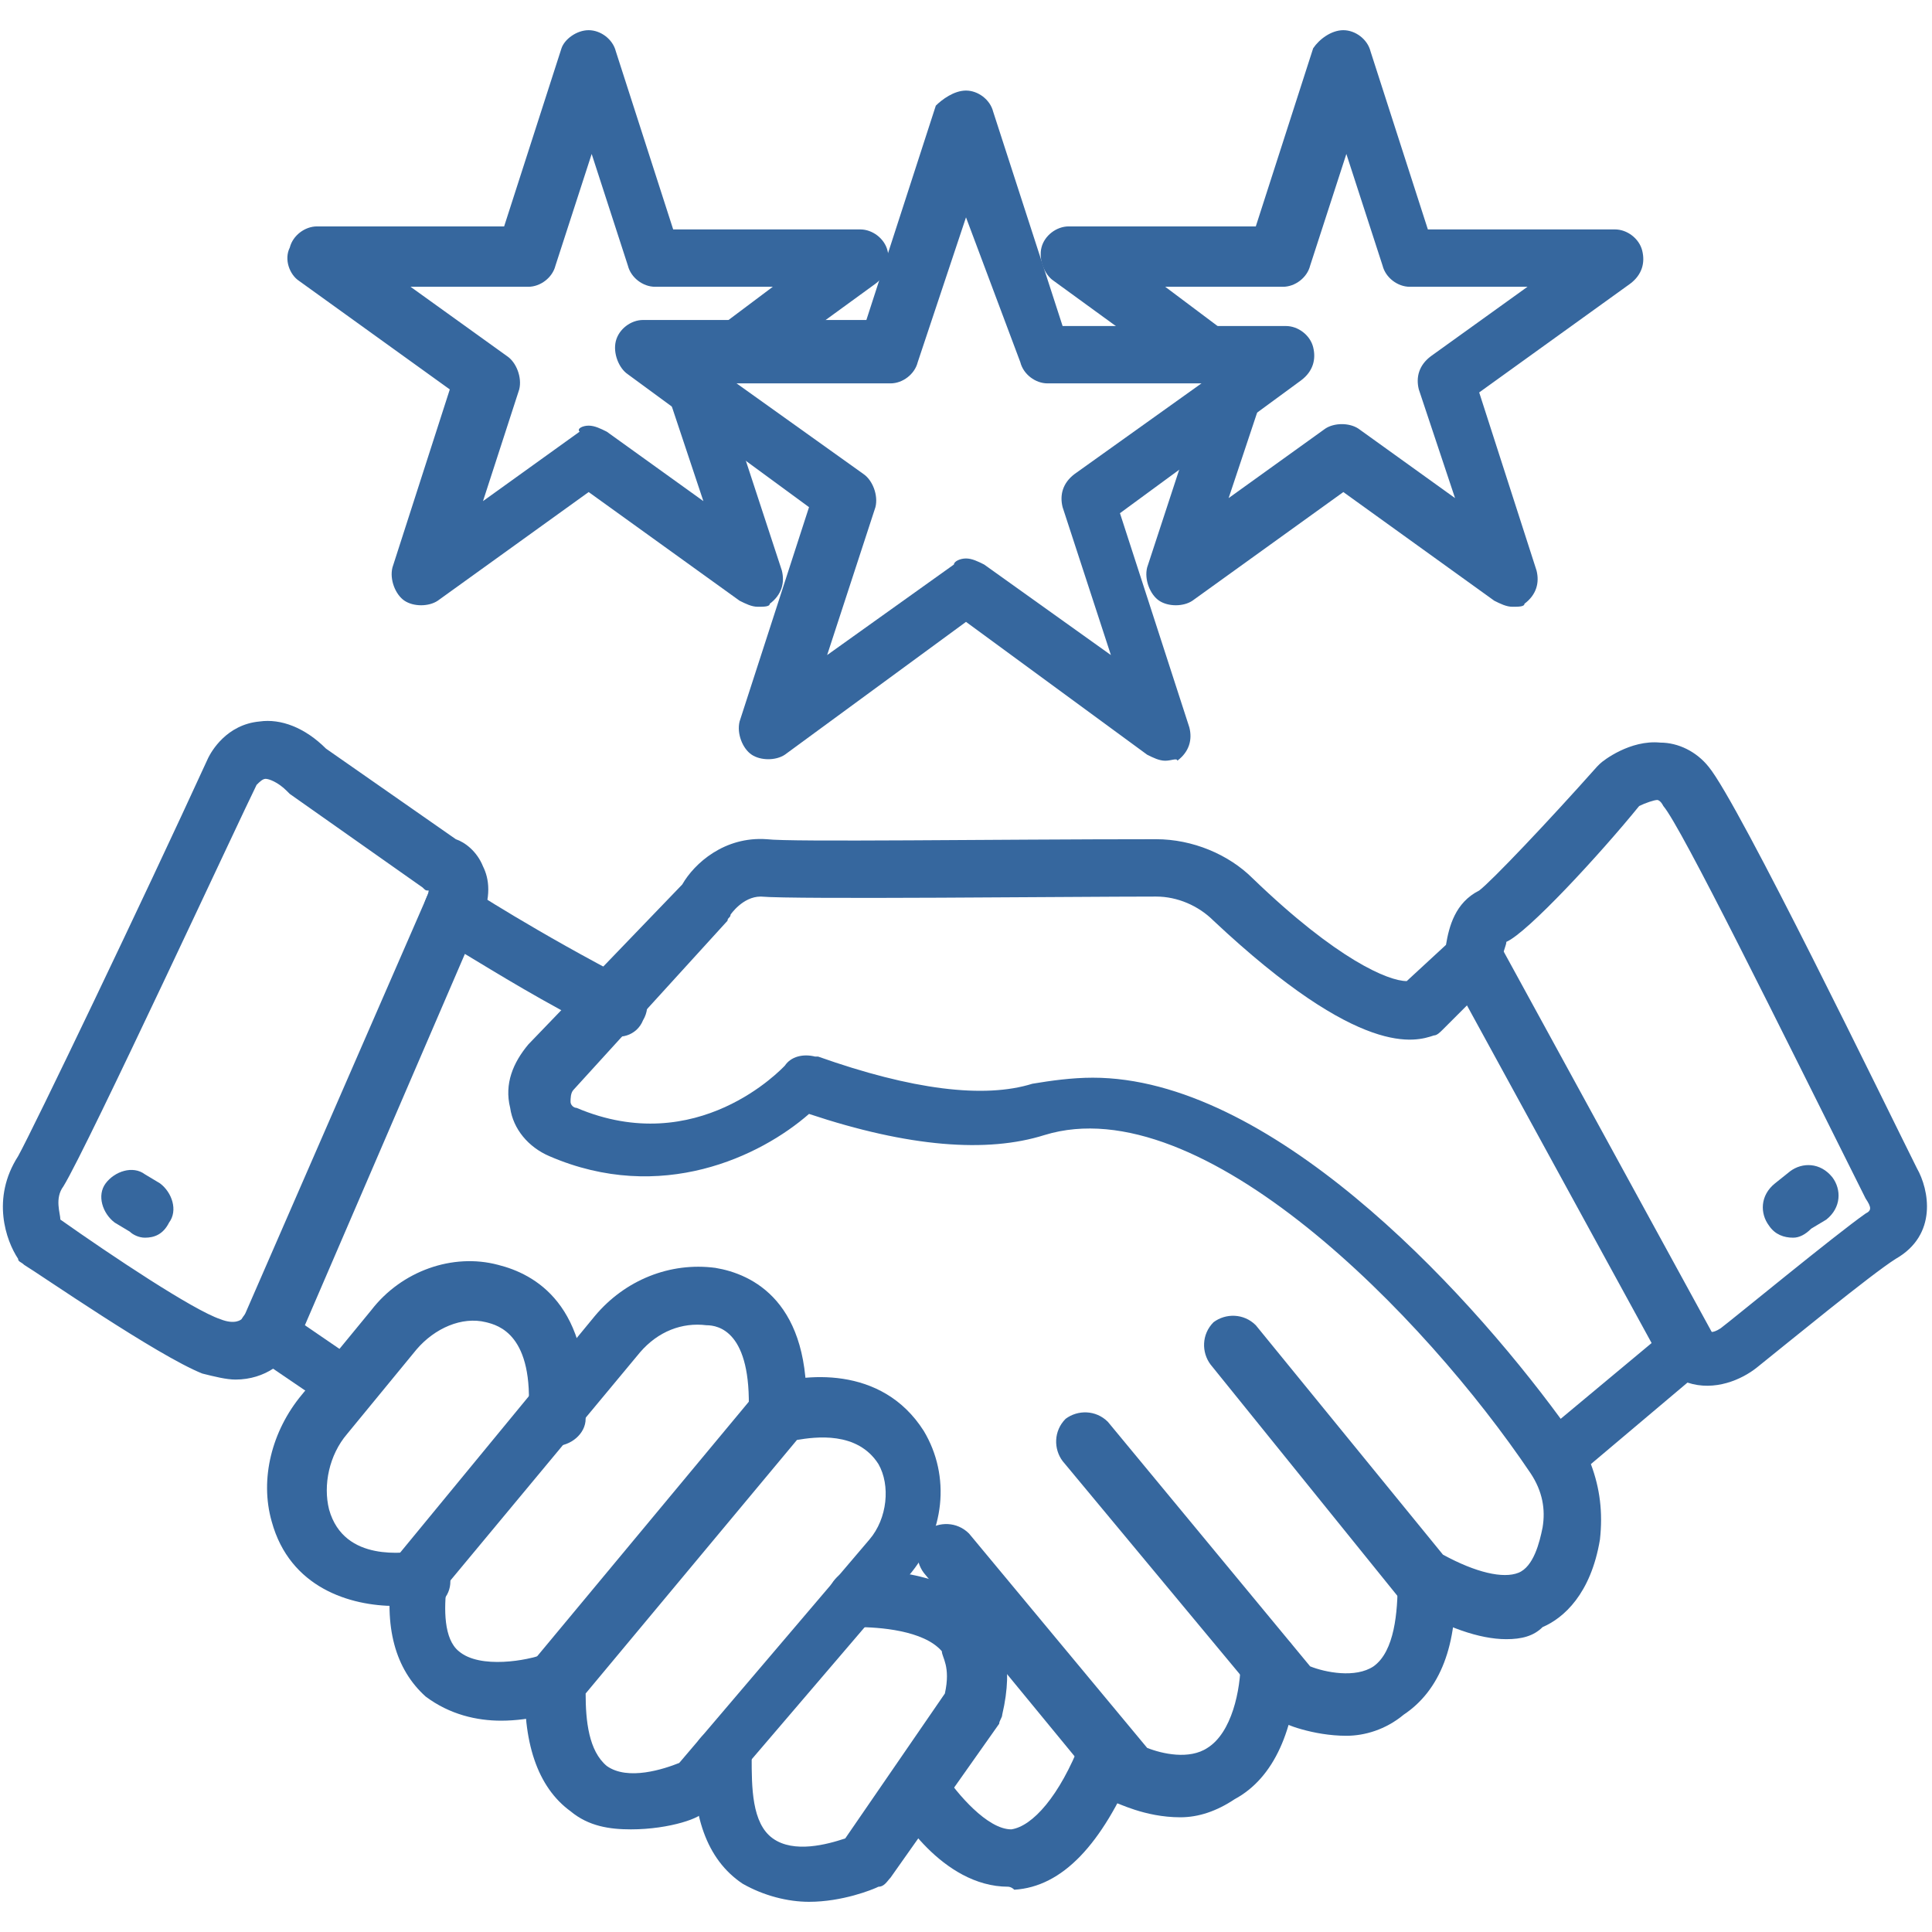
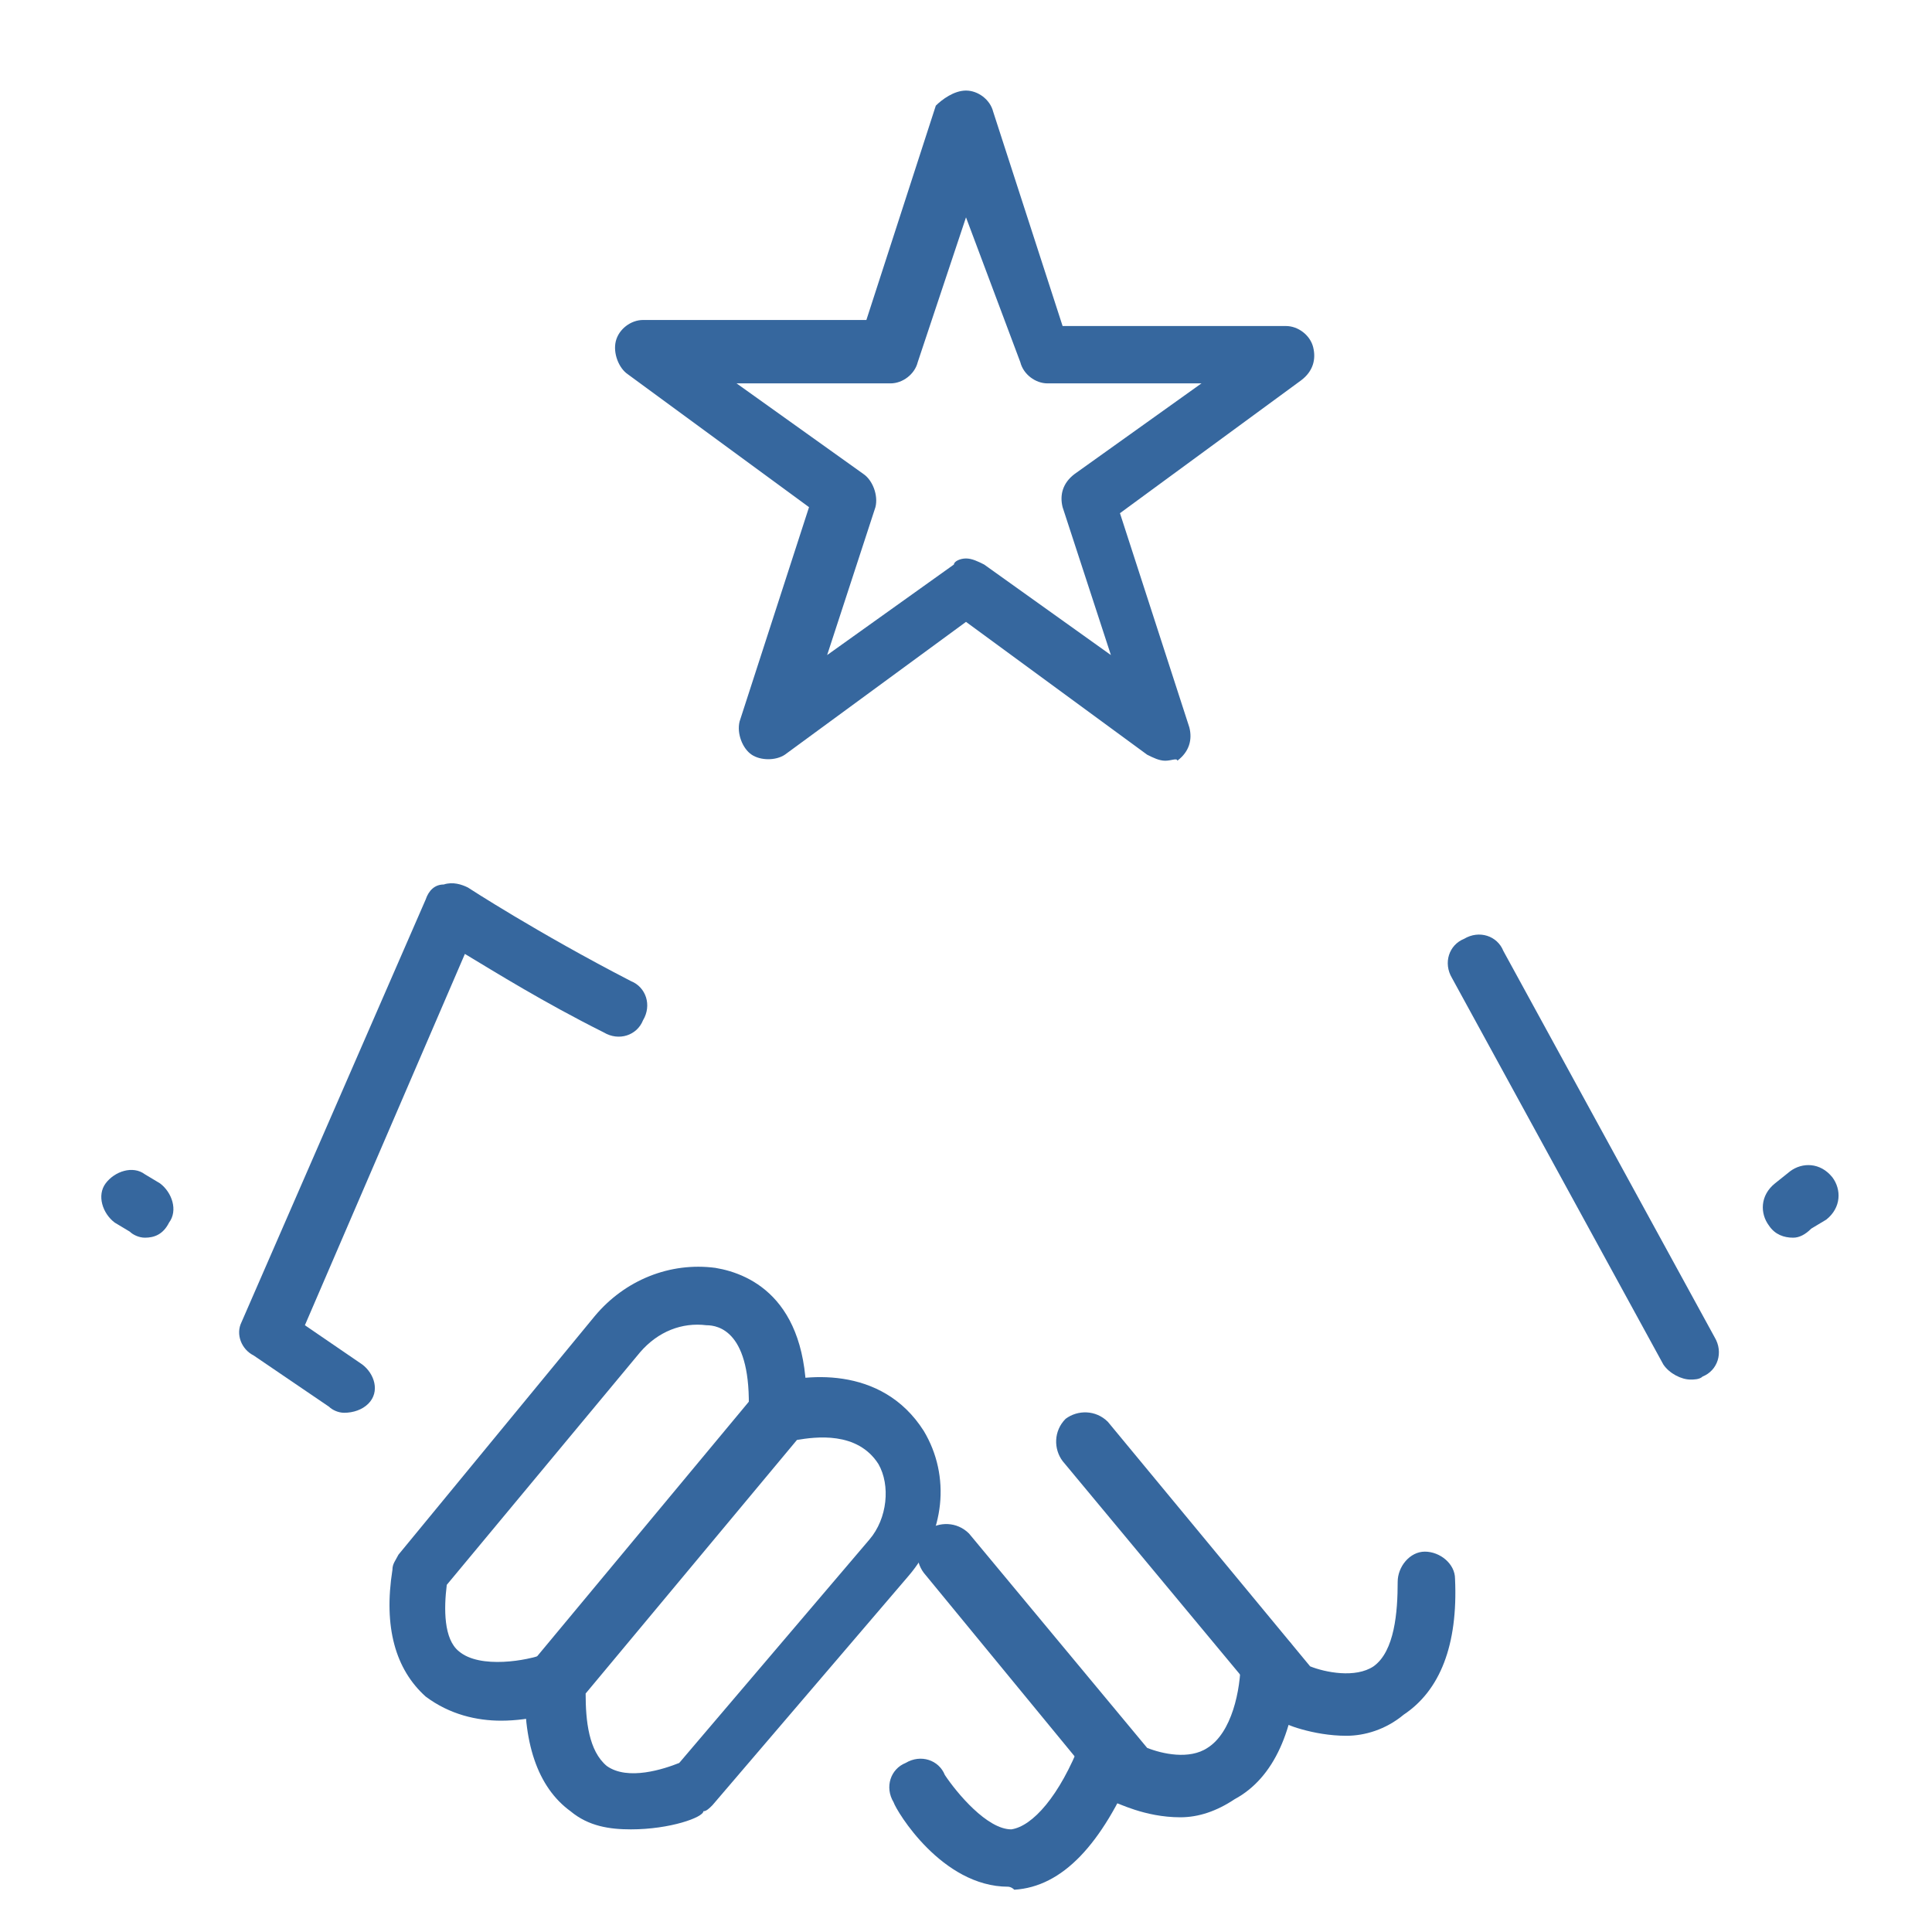
<svg xmlns="http://www.w3.org/2000/svg" width="16" height="16" viewBox="0 0 16 16" fill="none">
  <g clip-path="url(#clip0_1089_413)">
    <path d="M2.85 11.7C2.8 11.7 2.75 11.675 2.725 11.65L2.1 11.225C2 11.175 1.95 11.05 2 10.95L3.525 7.45C3.55 7.375 3.6 7.325 3.675 7.325C3.75 7.3 3.825 7.325 3.875 7.35C3.875 7.35 4.45 7.725 5.225 8.125C5.35 8.175 5.4 8.325 5.325 8.45C5.275 8.575 5.125 8.625 5 8.55C4.5 8.3 4.1 8.05 3.85 7.9L2.525 10.975L3 11.3C3.1 11.375 3.15 11.525 3.05 11.625C3 11.675 2.925 11.7 2.85 11.7ZM11.15 14.375C10.875 14.375 10.625 14.275 10.6 14.25C10.575 14.225 10.55 14.225 10.525 14.175L8.8 12.1C8.725 12 8.725 11.85 8.825 11.75C8.925 11.675 9.075 11.675 9.175 11.775L10.85 13.8C10.975 13.85 11.225 13.9 11.375 13.8C11.55 13.675 11.575 13.35 11.575 13.1C11.575 12.975 11.675 12.85 11.8 12.85C11.925 12.85 12.05 12.95 12.05 13.075C12.075 13.625 11.925 14 11.625 14.2C11.475 14.325 11.3 14.375 11.15 14.375Z" fill="#36679E" />
    <path d="M9.775 15.05C9.475 15.05 9.25 14.925 9.225 14.925C9.2 14.9 9.175 14.9 9.15 14.85L7.65 13.025C7.575 12.925 7.575 12.775 7.675 12.675C7.775 12.6 7.925 12.6 8.025 12.7L9.5 14.475C9.625 14.525 9.85 14.575 10 14.475C10.2 14.35 10.275 14 10.275 13.75C10.275 13.625 10.4 13.5 10.525 13.525C10.65 13.525 10.75 13.65 10.75 13.775C10.725 14.325 10.55 14.725 10.225 14.9C10.075 15 9.925 15.05 9.775 15.05Z" fill="#36679E" />
    <path d="M8.35 15.625C7.8 15.625 7.425 15 7.4 14.925C7.325 14.8 7.375 14.65 7.5 14.6C7.625 14.525 7.775 14.575 7.825 14.7C7.925 14.85 8.175 15.15 8.375 15.15C8.55 15.125 8.775 14.875 8.95 14.425C9 14.3 9.15 14.25 9.275 14.3C9.4 14.35 9.45 14.5 9.4 14.625C9.125 15.275 8.8 15.625 8.4 15.65C8.375 15.625 8.35 15.625 8.35 15.625Z" fill="#36679E" />
-     <path d="M6.7 15.75C6.525 15.75 6.325 15.7 6.15 15.6C5.85 15.4 5.725 15.025 5.75 14.525C5.75 14.4 5.875 14.3 6 14.3C6.125 14.3 6.225 14.4 6.225 14.55C6.225 14.8 6.225 15.1 6.4 15.225C6.575 15.35 6.85 15.275 7 15.225L7.825 14.025C7.875 13.8 7.8 13.725 7.8 13.675C7.65 13.5 7.275 13.475 7.1 13.475C6.975 13.475 6.85 13.375 6.85 13.25C6.85 13.125 6.95 13 7.075 13C7.25 13 7.875 13 8.175 13.375C8.3 13.525 8.4 13.775 8.3 14.2C8.3 14.225 8.275 14.25 8.275 14.275L7.375 15.55C7.35 15.575 7.325 15.625 7.275 15.625C7.225 15.65 6.975 15.75 6.7 15.75Z" fill="#36679E" />
    <path d="M5.225 15.15C5.05 15.15 4.875 15.125 4.725 15C4.45 14.8 4.325 14.425 4.35 13.9C4.35 13.85 4.375 13.8 4.4 13.775L6.25 11.55C6.275 11.525 6.325 11.5 6.35 11.475C6.65 11.375 7.3 11.3 7.65 11.85C7.875 12.225 7.825 12.7 7.525 13.05L5.9 14.95C5.875 14.975 5.85 15 5.825 15C5.825 15.05 5.55 15.15 5.225 15.15ZM4.85 14.025C4.85 14.25 4.875 14.5 5.025 14.625C5.2 14.75 5.5 14.65 5.625 14.6L7.2 12.75C7.35 12.575 7.375 12.3 7.275 12.125C7.1 11.85 6.75 11.9 6.6 11.925L4.85 14.025Z" fill="#36679E" />
    <path d="M4.15 14.25C3.95 14.25 3.725 14.2 3.525 14.05C3.275 13.825 3.175 13.475 3.25 13C3.25 12.95 3.275 12.925 3.3 12.875L4.925 10.9C5.175 10.6 5.55 10.45 5.925 10.5C6.225 10.55 6.725 10.775 6.675 11.725C6.675 11.85 6.55 11.975 6.425 11.95C6.3 11.95 6.2 11.825 6.2 11.7C6.225 11.025 5.95 10.975 5.85 10.975C5.65 10.95 5.45 11.025 5.3 11.2L3.7 13.125C3.675 13.325 3.675 13.575 3.8 13.675C3.975 13.825 4.375 13.75 4.5 13.7C4.625 13.65 4.775 13.725 4.8 13.85C4.85 13.975 4.775 14.125 4.65 14.15C4.65 14.175 4.4 14.25 4.15 14.25Z" fill="#36679E" />
-     <path d="M3.275 13.3C2.9 13.3 2.4 13.15 2.25 12.6C2.15 12.25 2.25 11.85 2.5 11.55L3.075 10.85C3.325 10.525 3.75 10.375 4.125 10.475C4.425 10.55 4.9 10.8 4.85 11.75C4.85 11.875 4.725 11.975 4.6 11.975C4.475 11.975 4.375 11.85 4.375 11.725C4.425 11.05 4.125 10.975 4.025 10.95C3.825 10.9 3.6 11 3.45 11.175L2.875 11.875C2.725 12.05 2.675 12.3 2.725 12.5C2.85 12.95 3.375 12.85 3.45 12.85C3.575 12.825 3.7 12.9 3.725 13.05C3.75 13.175 3.675 13.3 3.525 13.325C3.475 13.3 3.375 13.3 3.275 13.3ZM1.95 11.425C1.875 11.425 1.775 11.4 1.675 11.375C1.3 11.225 0.325 10.55 0.2 10.475C0.175 10.45 0.15 10.45 0.15 10.425C0.05 10.275 -0.075 9.925 0.15 9.575C0.275 9.35 1.175 7.475 1.725 6.275C1.75 6.225 1.875 6 2.15 5.975C2.325 5.95 2.525 6.025 2.7 6.2L3.775 6.95C3.85 6.975 3.95 7.05 4 7.175C4.05 7.275 4.075 7.425 3.975 7.65C3.925 7.775 3.775 7.825 3.65 7.775C3.525 7.725 3.475 7.575 3.525 7.45C3.55 7.4 3.55 7.375 3.55 7.375C3.525 7.375 3.525 7.375 3.5 7.35L2.4 6.575L2.375 6.55C2.3 6.475 2.225 6.45 2.2 6.45C2.175 6.45 2.15 6.475 2.125 6.5C2 6.75 0.725 9.5 0.525 9.825C0.45 9.925 0.5 10.05 0.5 10.1C0.925 10.4 1.6 10.85 1.825 10.925C1.95 10.975 2 10.925 2 10.925C2.075 10.8 2.2 10.775 2.325 10.825C2.45 10.9 2.475 11.05 2.425 11.15C2.375 11.275 2.2 11.425 1.95 11.425ZM12.475 13.575C12.25 13.575 11.975 13.475 11.675 13.3C11.65 13.275 11.625 13.275 11.6 13.25L10.025 11.3C9.95 11.2 9.95 11.05 10.05 10.95C10.15 10.875 10.3 10.875 10.4 10.975L11.95 12.875C12.225 13.025 12.45 13.075 12.575 13.025C12.7 12.975 12.75 12.775 12.775 12.65C12.8 12.5 12.775 12.35 12.675 12.2C11.8 10.9 9.95 9 8.65 9.4C8.175 9.55 7.525 9.5 6.7 9.225C6.3 9.575 5.475 9.975 4.55 9.575C4.375 9.5 4.25 9.35 4.225 9.175C4.175 8.975 4.25 8.8 4.375 8.65L5.65 7.325C5.75 7.15 6 6.925 6.35 6.95C6.55 6.975 8.225 6.95 9.575 6.95C9.875 6.95 10.175 7.075 10.375 7.275C11.075 7.95 11.5 8.125 11.65 8.125L11.975 7.825C12 7.675 12.05 7.475 12.25 7.375C12.35 7.3 12.825 6.8 13.225 6.35L13.25 6.325C13.275 6.3 13.5 6.125 13.75 6.15C13.9 6.15 14.05 6.225 14.15 6.35C14.4 6.65 15.625 9.175 15.875 9.675C15.975 9.85 16.05 10.225 15.7 10.425C15.5 10.55 14.8 11.125 14.55 11.325C14.425 11.425 14.2 11.525 13.975 11.45L13.175 12.125C13.25 12.325 13.275 12.525 13.25 12.75C13.175 13.2 12.95 13.4 12.775 13.475C12.7 13.55 12.6 13.575 12.475 13.575ZM9.05 8.925C10.5 8.925 12.1 10.625 12.925 11.75L13.825 11C13.925 10.925 14.075 10.925 14.15 11.025C14.15 11.025 14.175 11.05 14.25 11C14.35 10.925 15.2 10.225 15.45 10.05C15.5 10.025 15.5 10 15.45 9.925C14.725 8.475 13.925 6.85 13.775 6.675C13.75 6.625 13.725 6.625 13.725 6.625C13.7 6.625 13.625 6.65 13.575 6.675C13.25 7.075 12.65 7.725 12.475 7.8C12.475 7.825 12.45 7.875 12.45 7.9C12.45 7.975 12.425 8.05 12.375 8.1L11.95 8.525C11.925 8.55 11.9 8.575 11.875 8.575C11.725 8.625 11.275 8.775 10.05 7.625C9.925 7.5 9.75 7.425 9.575 7.425C8.875 7.425 6.575 7.45 6.3 7.425C6.15 7.425 6.05 7.575 6.05 7.575C6.05 7.6 6.025 7.6 6.025 7.625L4.75 9.025C4.725 9.05 4.725 9.1 4.725 9.125C4.725 9.15 4.75 9.175 4.775 9.175C5.775 9.6 6.475 8.85 6.5 8.825C6.55 8.75 6.65 8.725 6.75 8.75H6.775C7.55 9.025 8.15 9.1 8.55 8.975C8.7 8.95 8.875 8.925 9.05 8.925Z" fill="#36679E" />
    <path d="M14 11.425C13.925 11.425 13.825 11.375 13.775 11.3L12.025 8.1C11.95 7.975 12 7.825 12.125 7.775C12.25 7.7 12.4 7.75 12.45 7.875L14.2 11.075C14.275 11.2 14.225 11.35 14.1 11.4C14.075 11.425 14.025 11.425 14 11.425ZM14.85 10.25C14.775 10.25 14.7 10.225 14.65 10.15C14.575 10.05 14.575 9.9 14.7 9.8L14.825 9.7C14.925 9.625 15.075 9.625 15.175 9.75C15.25 9.85 15.25 10 15.125 10.1L15 10.175C14.95 10.225 14.9 10.25 14.85 10.25ZM1.2 10.25C1.15 10.25 1.1 10.225 1.075 10.2L0.95 10.125C0.85 10.05 0.8 9.9 0.875 9.8C0.95 9.7 1.1 9.65 1.2 9.725L1.325 9.8C1.425 9.875 1.475 10.025 1.4 10.125C1.35 10.225 1.275 10.25 1.2 10.25ZM9.65 6.3C9.6 6.3 9.55 6.275 9.5 6.25L8 5.15L6.5 6.25C6.425 6.3 6.3 6.3 6.225 6.25C6.15 6.2 6.1 6.075 6.125 5.975L6.7 4.2L5.2 3.1C5.125 3.05 5.075 2.925 5.1 2.825C5.125 2.725 5.225 2.65 5.325 2.65H7.175L7.75 0.875C7.8 0.825 7.9 0.75 8 0.75C8.1 0.75 8.2 0.825 8.225 0.925L8.8 2.7H10.65C10.75 2.7 10.85 2.775 10.875 2.875C10.9 2.975 10.875 3.075 10.775 3.15L9.275 4.25L9.85 6.025C9.875 6.125 9.85 6.225 9.75 6.3C9.75 6.275 9.7 6.3 9.65 6.3ZM8 4.625C8.05 4.625 8.1 4.65 8.15 4.675L9.2 5.425L8.8 4.2C8.775 4.1 8.8 4 8.9 3.925L9.95 3.175H8.675C8.575 3.175 8.475 3.1 8.45 3L8 1.8L7.6 3C7.575 3.1 7.475 3.175 7.375 3.175H6.1L7.15 3.925C7.225 3.975 7.275 4.1 7.25 4.2L6.85 5.425L7.9 4.675C7.9 4.65 7.95 4.625 8 4.625Z" fill="#36679E" />
-     <path d="M12.525 5.025C12.475 5.025 12.425 5 12.375 4.975L11.125 4.075L9.875 4.975C9.8 5.025 9.675 5.025 9.6 4.975C9.525 4.925 9.475 4.8 9.5 4.7L10 3.175C9.95 3.175 9.875 3.175 9.825 3.125L8.725 2.325C8.65 2.275 8.6 2.15 8.625 2.05C8.65 1.95 8.75 1.875 8.85 1.875H10.4L10.875 0.4C10.925 0.325 11.025 0.25 11.125 0.25C11.225 0.25 11.325 0.325 11.35 0.425L11.825 1.9H13.375C13.475 1.9 13.575 1.975 13.6 2.075C13.625 2.175 13.6 2.275 13.5 2.35L12.25 3.25L12.725 4.725C12.75 4.825 12.725 4.925 12.625 5C12.625 5.025 12.575 5.025 12.525 5.025ZM10.225 3C10.25 3 10.275 3 10.3 3C10.425 3.05 10.5 3.175 10.45 3.3L10.175 4.125L10.975 3.55C11.05 3.5 11.175 3.5 11.25 3.55L12.05 4.125L11.75 3.225C11.725 3.125 11.75 3.025 11.85 2.95L12.65 2.375H11.675C11.575 2.375 11.475 2.3 11.45 2.2L11.15 1.275L10.85 2.2C10.825 2.3 10.725 2.375 10.625 2.375H9.65L10.15 2.75C10.2 2.8 10.225 2.9 10.225 3ZM6.275 5.025C6.225 5.025 6.175 5 6.125 4.975L4.875 4.075L3.625 4.975C3.55 5.025 3.425 5.025 3.35 4.975C3.275 4.925 3.225 4.8 3.25 4.7L3.725 3.225L2.475 2.325C2.4 2.275 2.35 2.15 2.4 2.05C2.425 1.95 2.525 1.875 2.625 1.875H4.175L4.65 0.4C4.675 0.325 4.775 0.25 4.875 0.25C4.975 0.25 5.075 0.325 5.1 0.425L5.575 1.9H7.125C7.225 1.9 7.325 1.975 7.35 2.075C7.375 2.175 7.35 2.275 7.25 2.35L6.15 3.15C6.1 3.175 6.05 3.2 5.975 3.2L6.475 4.725C6.5 4.825 6.475 4.925 6.375 5C6.375 5.025 6.325 5.025 6.275 5.025ZM4.875 3.525C4.925 3.525 4.975 3.55 5.025 3.575L5.825 4.15L5.55 3.325C5.5 3.2 5.575 3.05 5.7 3.025C5.725 3.025 5.775 3 5.8 3.025C5.775 2.925 5.8 2.825 5.9 2.75L6.4 2.375H5.425C5.325 2.375 5.225 2.3 5.2 2.2L4.9 1.275L4.6 2.2C4.575 2.3 4.475 2.375 4.375 2.375H3.4L4.2 2.95C4.275 3 4.325 3.125 4.3 3.225L4 4.15L4.8 3.575C4.775 3.55 4.825 3.525 4.875 3.525Z" fill="#36679E" />
  </g>
  <defs>
    <clipPath id="clip0_1089_413">
      <rect width="16" height="16" fill="white" />
    </clipPath>
  </defs>
</svg>